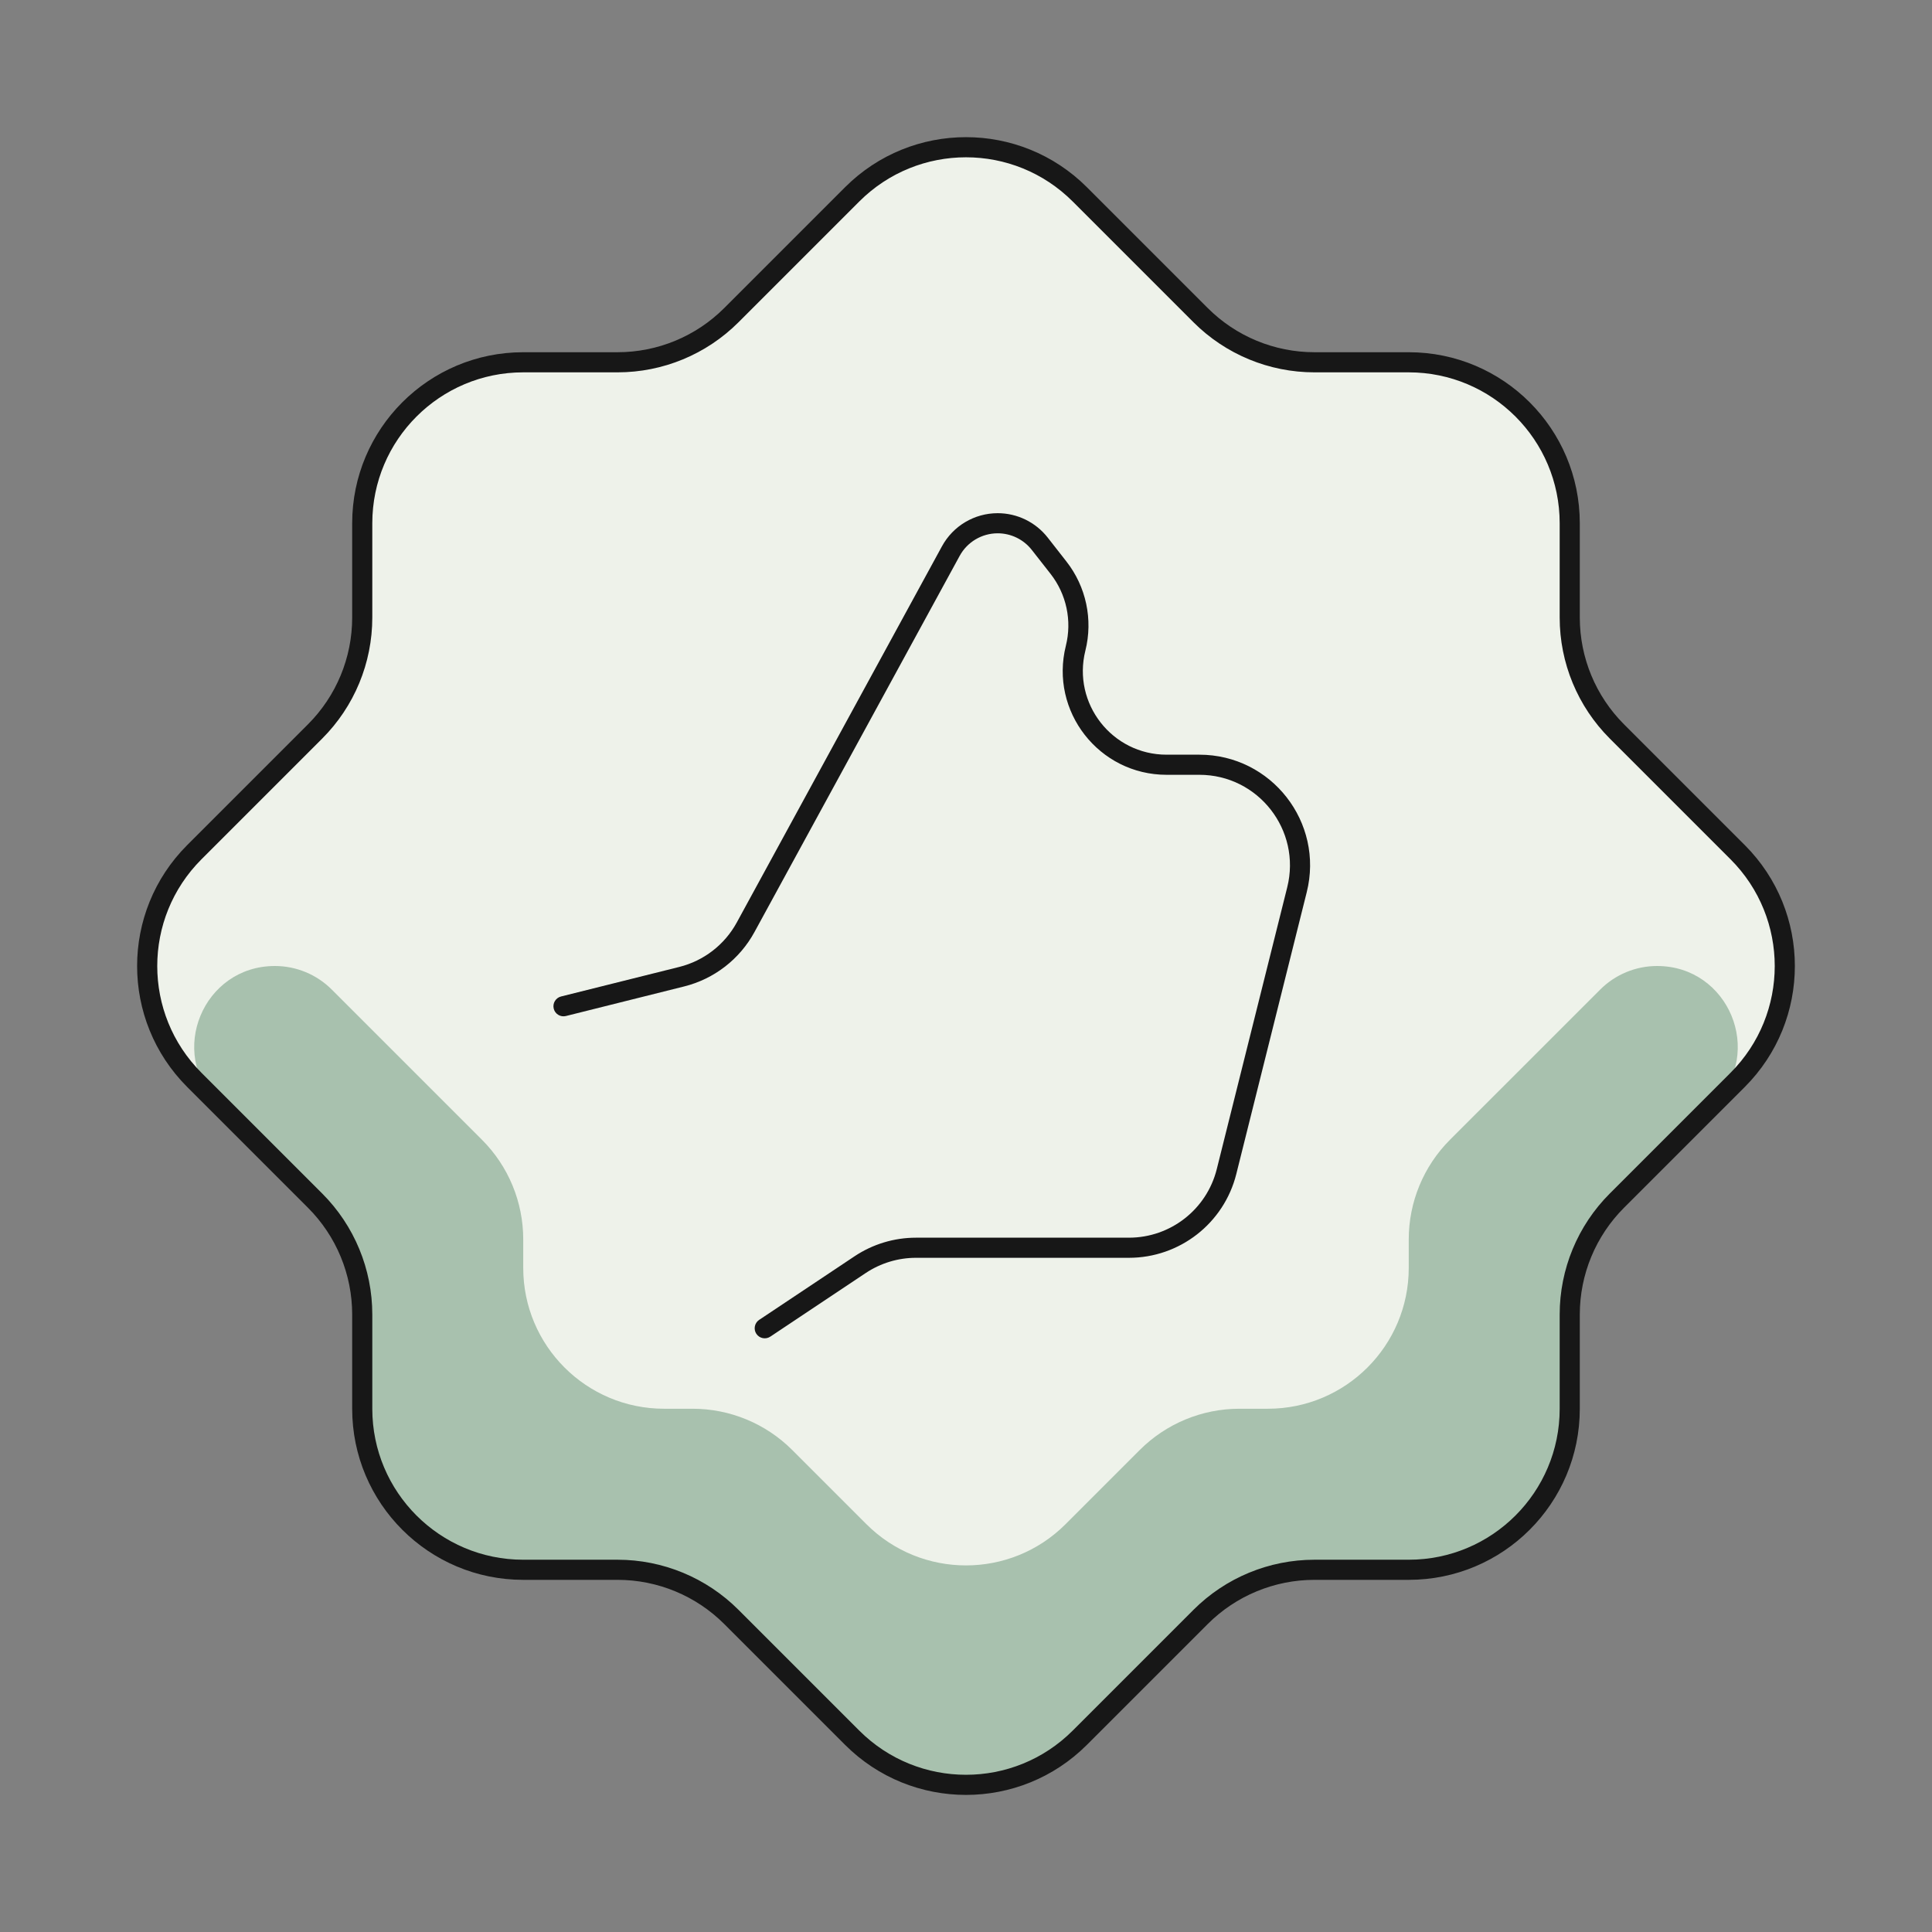
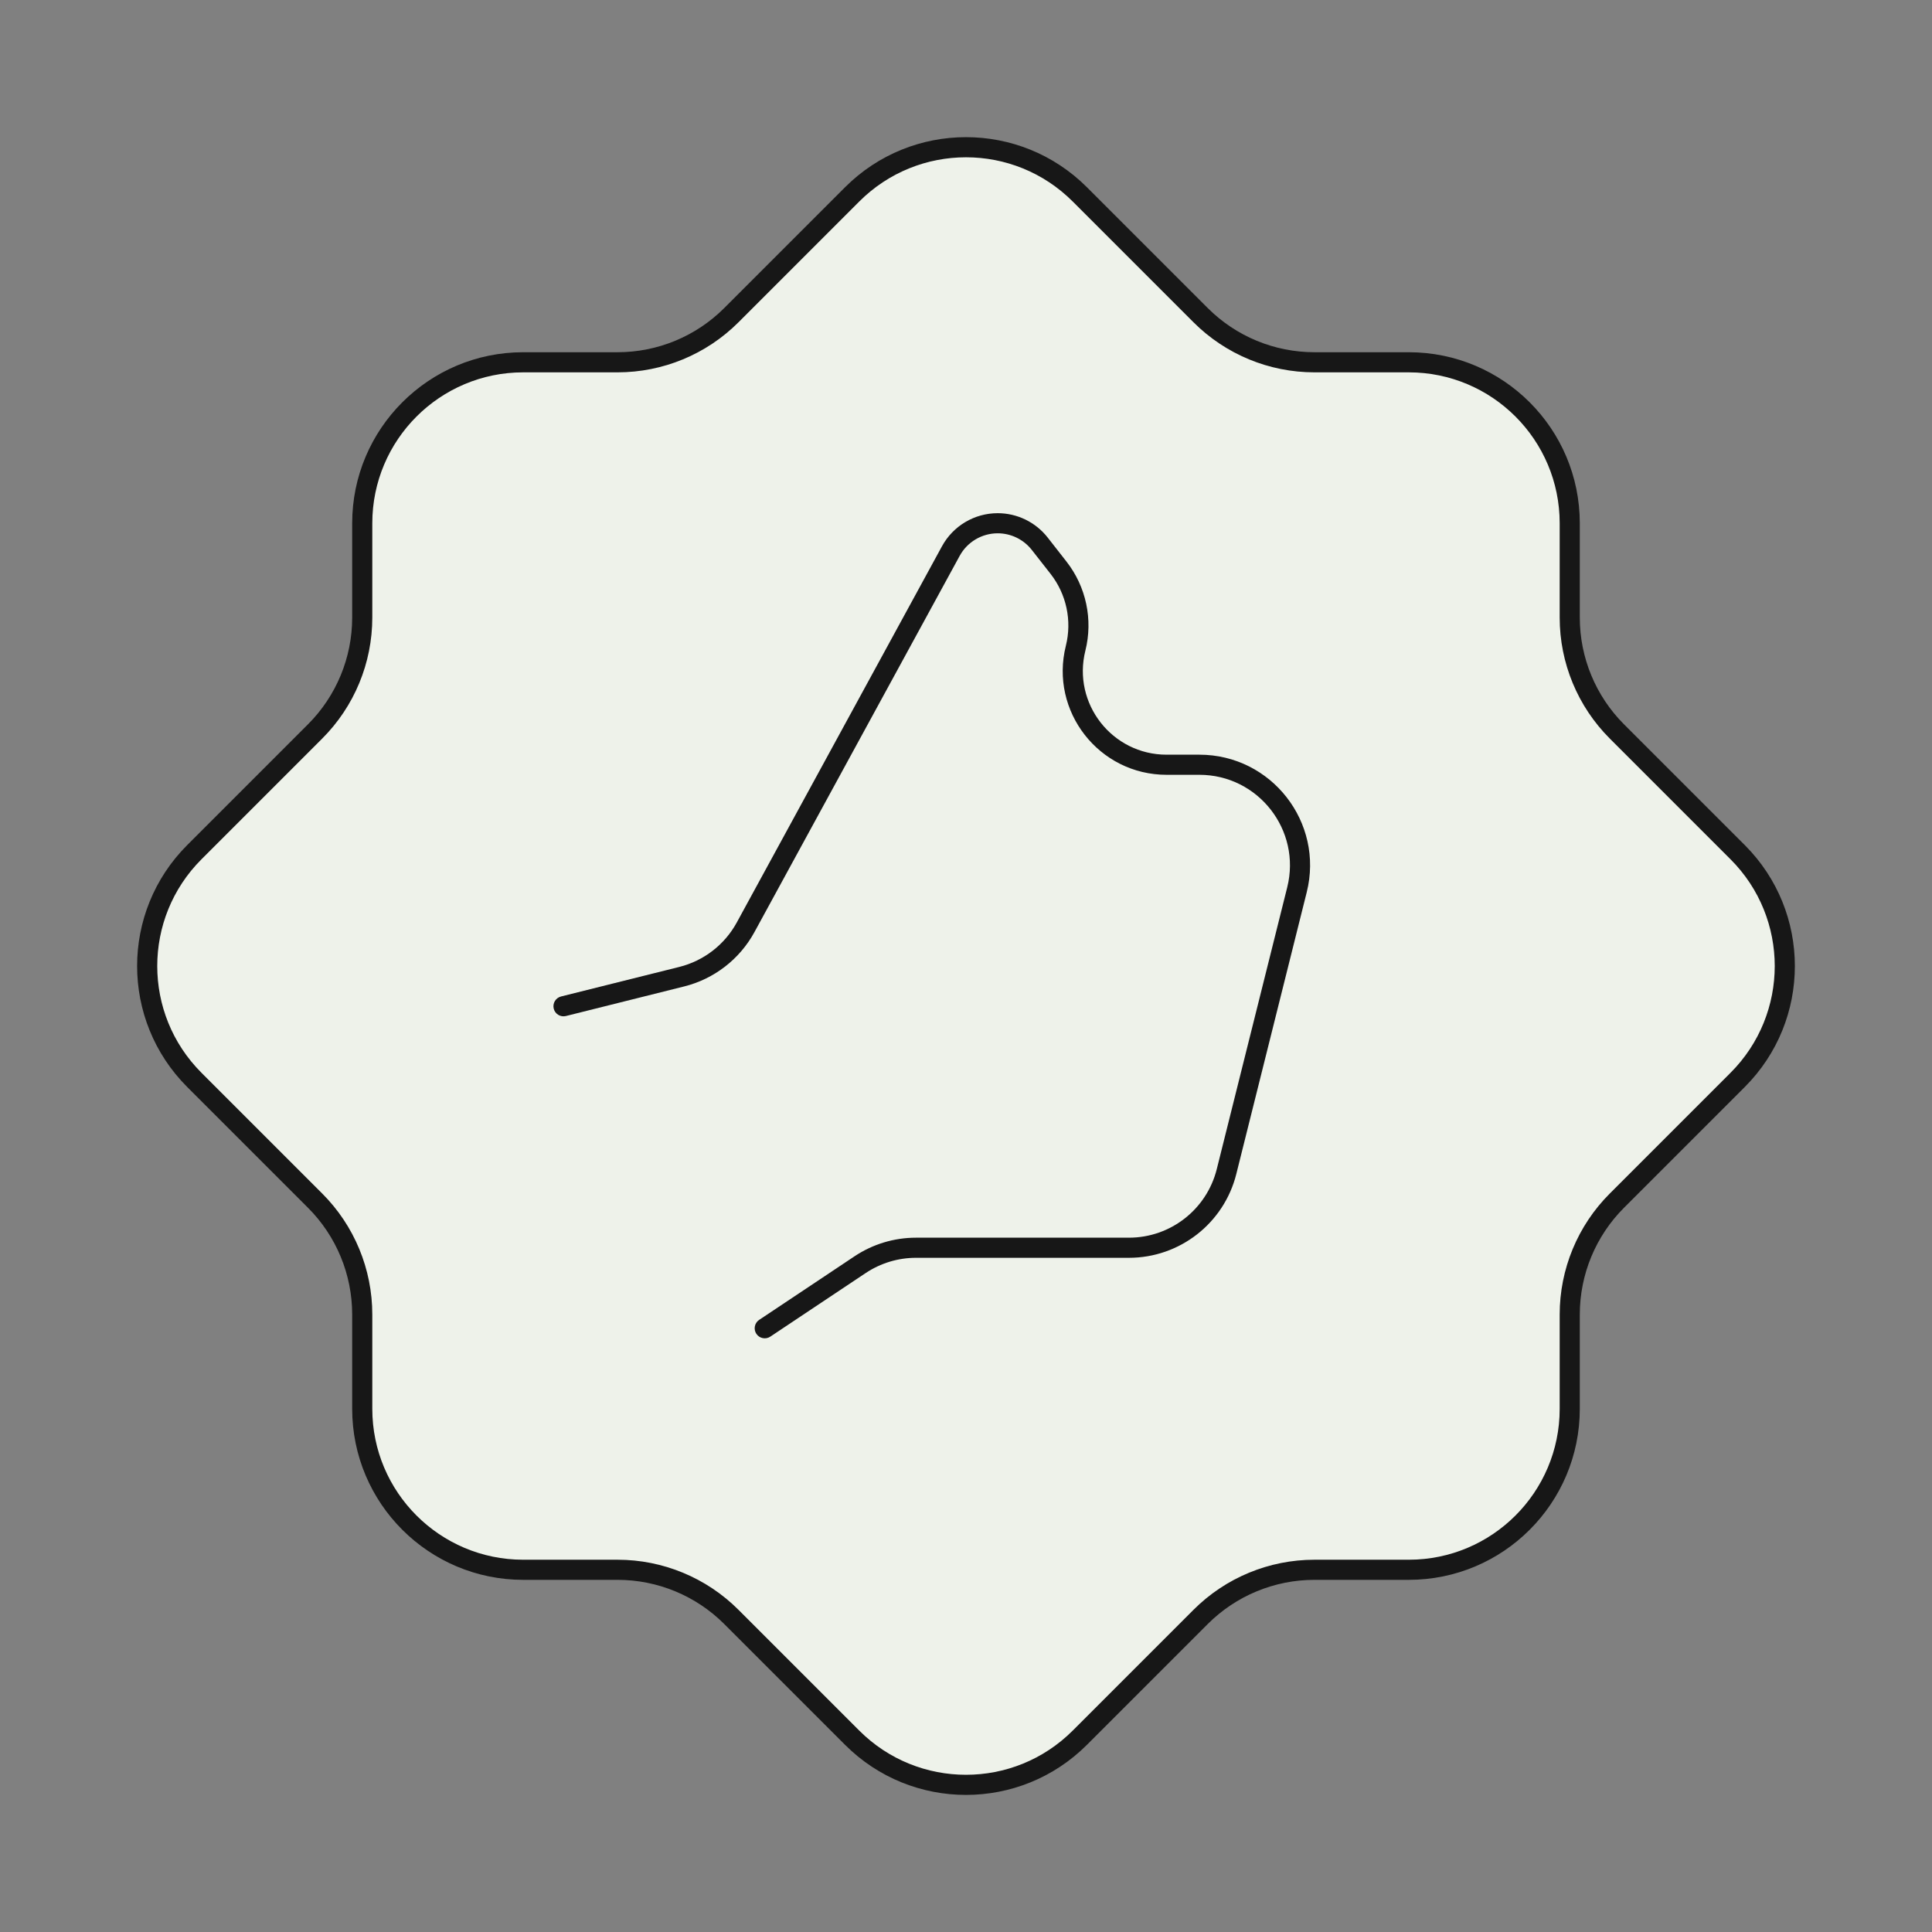
<svg xmlns="http://www.w3.org/2000/svg" width="80" height="80" viewBox="0 0 80 80" fill="none">
  <rect x="0" y="0" width="80" height="80" fill="#808080" stroke="none" />
  <path d="M30.287 66.952C29.037 65.701 27.341 64.999 25.573 64.999H21.668C17.986 64.999 15.001 62.014 15.001 58.332V54.427C15.001 52.659 14.299 50.963 13.048 49.713L8.048 44.713C5.445 42.109 5.445 37.888 8.048 35.285L13.048 30.285C14.299 29.035 15.001 27.339 15.001 25.571V21.666C15.001 17.984 17.986 14.999 21.668 14.999H25.573C27.341 14.999 29.037 14.297 30.287 13.046L35.287 8.046C37.89 5.443 42.111 5.443 44.715 8.046L49.715 13.046C50.965 14.297 52.661 14.999 54.429 14.999H58.334C62.016 14.999 65.001 17.984 65.001 21.666V25.571C65.001 27.339 65.703 29.035 66.954 30.285L71.954 35.285C74.557 37.888 74.557 42.109 71.954 44.713L66.954 49.713C65.703 50.963 65.001 52.659 65.001 54.427V58.332C65.001 62.014 62.016 64.999 58.334 64.999H54.429C52.661 64.999 50.965 65.701 49.715 66.952L44.715 71.952C42.111 74.555 37.89 74.555 35.287 71.952L30.287 66.952Z" fill="#EEF2EA" />
-   <path d="M68.617 40C67.733 40 66.885 40.351 66.26 40.977L60.041 47.195C58.947 48.289 58.333 49.773 58.333 51.32V52.5C58.333 55.722 55.721 58.333 52.499 58.333H51.319C49.772 58.333 48.288 58.948 47.194 60.042L44.124 63.112C41.846 65.39 38.153 65.39 35.875 63.112L32.805 60.042C31.711 58.948 30.227 58.333 28.68 58.333H27.499C24.278 58.333 21.666 55.722 21.666 52.5V51.32C21.666 49.773 21.052 48.289 19.957 47.195L13.739 40.977C13.114 40.351 12.266 40 11.382 40V40C8.411 40 6.924 43.591 9.024 45.691L13.291 49.958C14.385 51.052 14.999 52.536 14.999 54.083V59.167C14.999 62.388 17.611 65 20.833 65H25.916C27.463 65 28.947 65.615 30.041 66.709L35.875 72.542C38.153 74.82 41.846 74.82 44.124 72.542L49.958 66.709C51.051 65.615 52.535 65 54.082 65H59.166C62.388 65 64.999 62.388 64.999 59.167V54.083C64.999 52.536 65.614 51.052 66.708 49.958L70.975 45.691C73.075 43.591 71.587 40 68.617 40V40Z" fill="#A8C1AE" />
  <path fill-rule="evenodd" clip-rule="evenodd" d="M44.419 8.344C41.978 5.903 38.021 5.903 35.58 8.344L30.58 13.344C29.252 14.672 27.45 15.418 25.572 15.418H21.666C18.215 15.418 15.416 18.216 15.416 21.668V25.573C15.416 27.452 14.67 29.254 13.342 30.582L8.342 35.582C5.901 38.023 5.901 41.98 8.342 44.421L13.342 49.421C14.67 50.749 15.416 52.551 15.416 54.43V58.335C15.416 61.787 18.215 64.585 21.666 64.585H25.572C27.45 64.585 29.252 65.331 30.58 66.66L35.58 71.66C38.021 74.1 41.978 74.1 44.419 71.66L49.419 66.66C50.747 65.331 52.549 64.585 54.428 64.585H58.333C61.785 64.585 64.583 61.787 64.583 58.335V54.43C64.583 52.551 65.329 50.749 66.658 49.421L71.658 44.421C74.098 41.98 74.098 38.023 71.658 35.582L66.658 30.582C65.329 29.254 64.583 27.452 64.583 25.573V21.668C64.583 18.216 61.785 15.418 58.333 15.418H54.428C52.549 15.418 50.747 14.672 49.419 13.344L44.419 8.344ZM34.991 7.754C37.757 4.988 42.242 4.988 45.008 7.754L50.008 12.754C51.18 13.927 52.77 14.585 54.428 14.585H58.333C62.245 14.585 65.416 17.756 65.416 21.668V25.573C65.416 27.231 66.075 28.821 67.247 29.993L72.247 34.993C75.013 37.759 75.013 42.244 72.247 45.01L67.247 50.01C66.075 51.182 65.416 52.772 65.416 54.43V58.335C65.416 62.247 62.245 65.418 58.333 65.418H54.428C52.77 65.418 51.18 66.077 50.008 67.249L45.008 72.249C42.242 75.015 37.757 75.015 34.991 72.249L29.991 67.249C28.819 66.077 27.229 65.418 25.572 65.418H21.666C17.754 65.418 14.583 62.247 14.583 58.335V54.43C14.583 52.772 13.925 51.182 12.752 50.01L7.752 45.01C4.986 42.244 4.986 37.759 7.752 34.993L12.752 29.993C13.925 28.821 14.583 27.231 14.583 25.573V21.668C14.583 17.756 17.754 14.585 21.666 14.585H25.572C27.229 14.585 28.819 13.927 29.991 12.754L34.991 7.754Z" fill="#171717" />
  <path fill-rule="evenodd" clip-rule="evenodd" d="M41.312 22.083C40.656 22.083 40.051 22.442 39.737 23.019L31.24 38.596C30.627 39.72 29.571 40.537 28.328 40.847L23.434 42.071C23.211 42.127 22.984 41.991 22.929 41.768C22.873 41.544 23.009 41.318 23.232 41.262L28.126 40.039C29.143 39.785 30.007 39.117 30.509 38.197L39.005 22.62C39.466 21.775 40.35 21.25 41.312 21.25C42.12 21.25 42.883 21.622 43.382 22.258L44.157 23.249C44.975 24.293 45.265 25.656 44.943 26.942C44.396 29.131 46.051 31.25 48.306 31.25H49.663C52.645 31.25 54.833 34.052 54.109 36.945L51.193 48.612C50.683 50.652 48.849 52.083 46.746 52.083H37.928C37.187 52.083 36.464 52.303 35.848 52.713L31.897 55.347C31.706 55.474 31.447 55.423 31.319 55.231C31.192 55.04 31.244 54.781 31.435 54.653L35.385 52.02C36.138 51.518 37.023 51.25 37.928 51.25H46.746C48.467 51.25 49.967 50.079 50.384 48.41L53.301 36.743C53.893 34.376 52.102 32.083 49.663 32.083H48.306C45.509 32.083 43.456 29.454 44.135 26.74C44.394 25.703 44.16 24.604 43.501 23.762L42.725 22.772C42.385 22.337 41.864 22.083 41.312 22.083Z" fill="#171717" />
</svg>